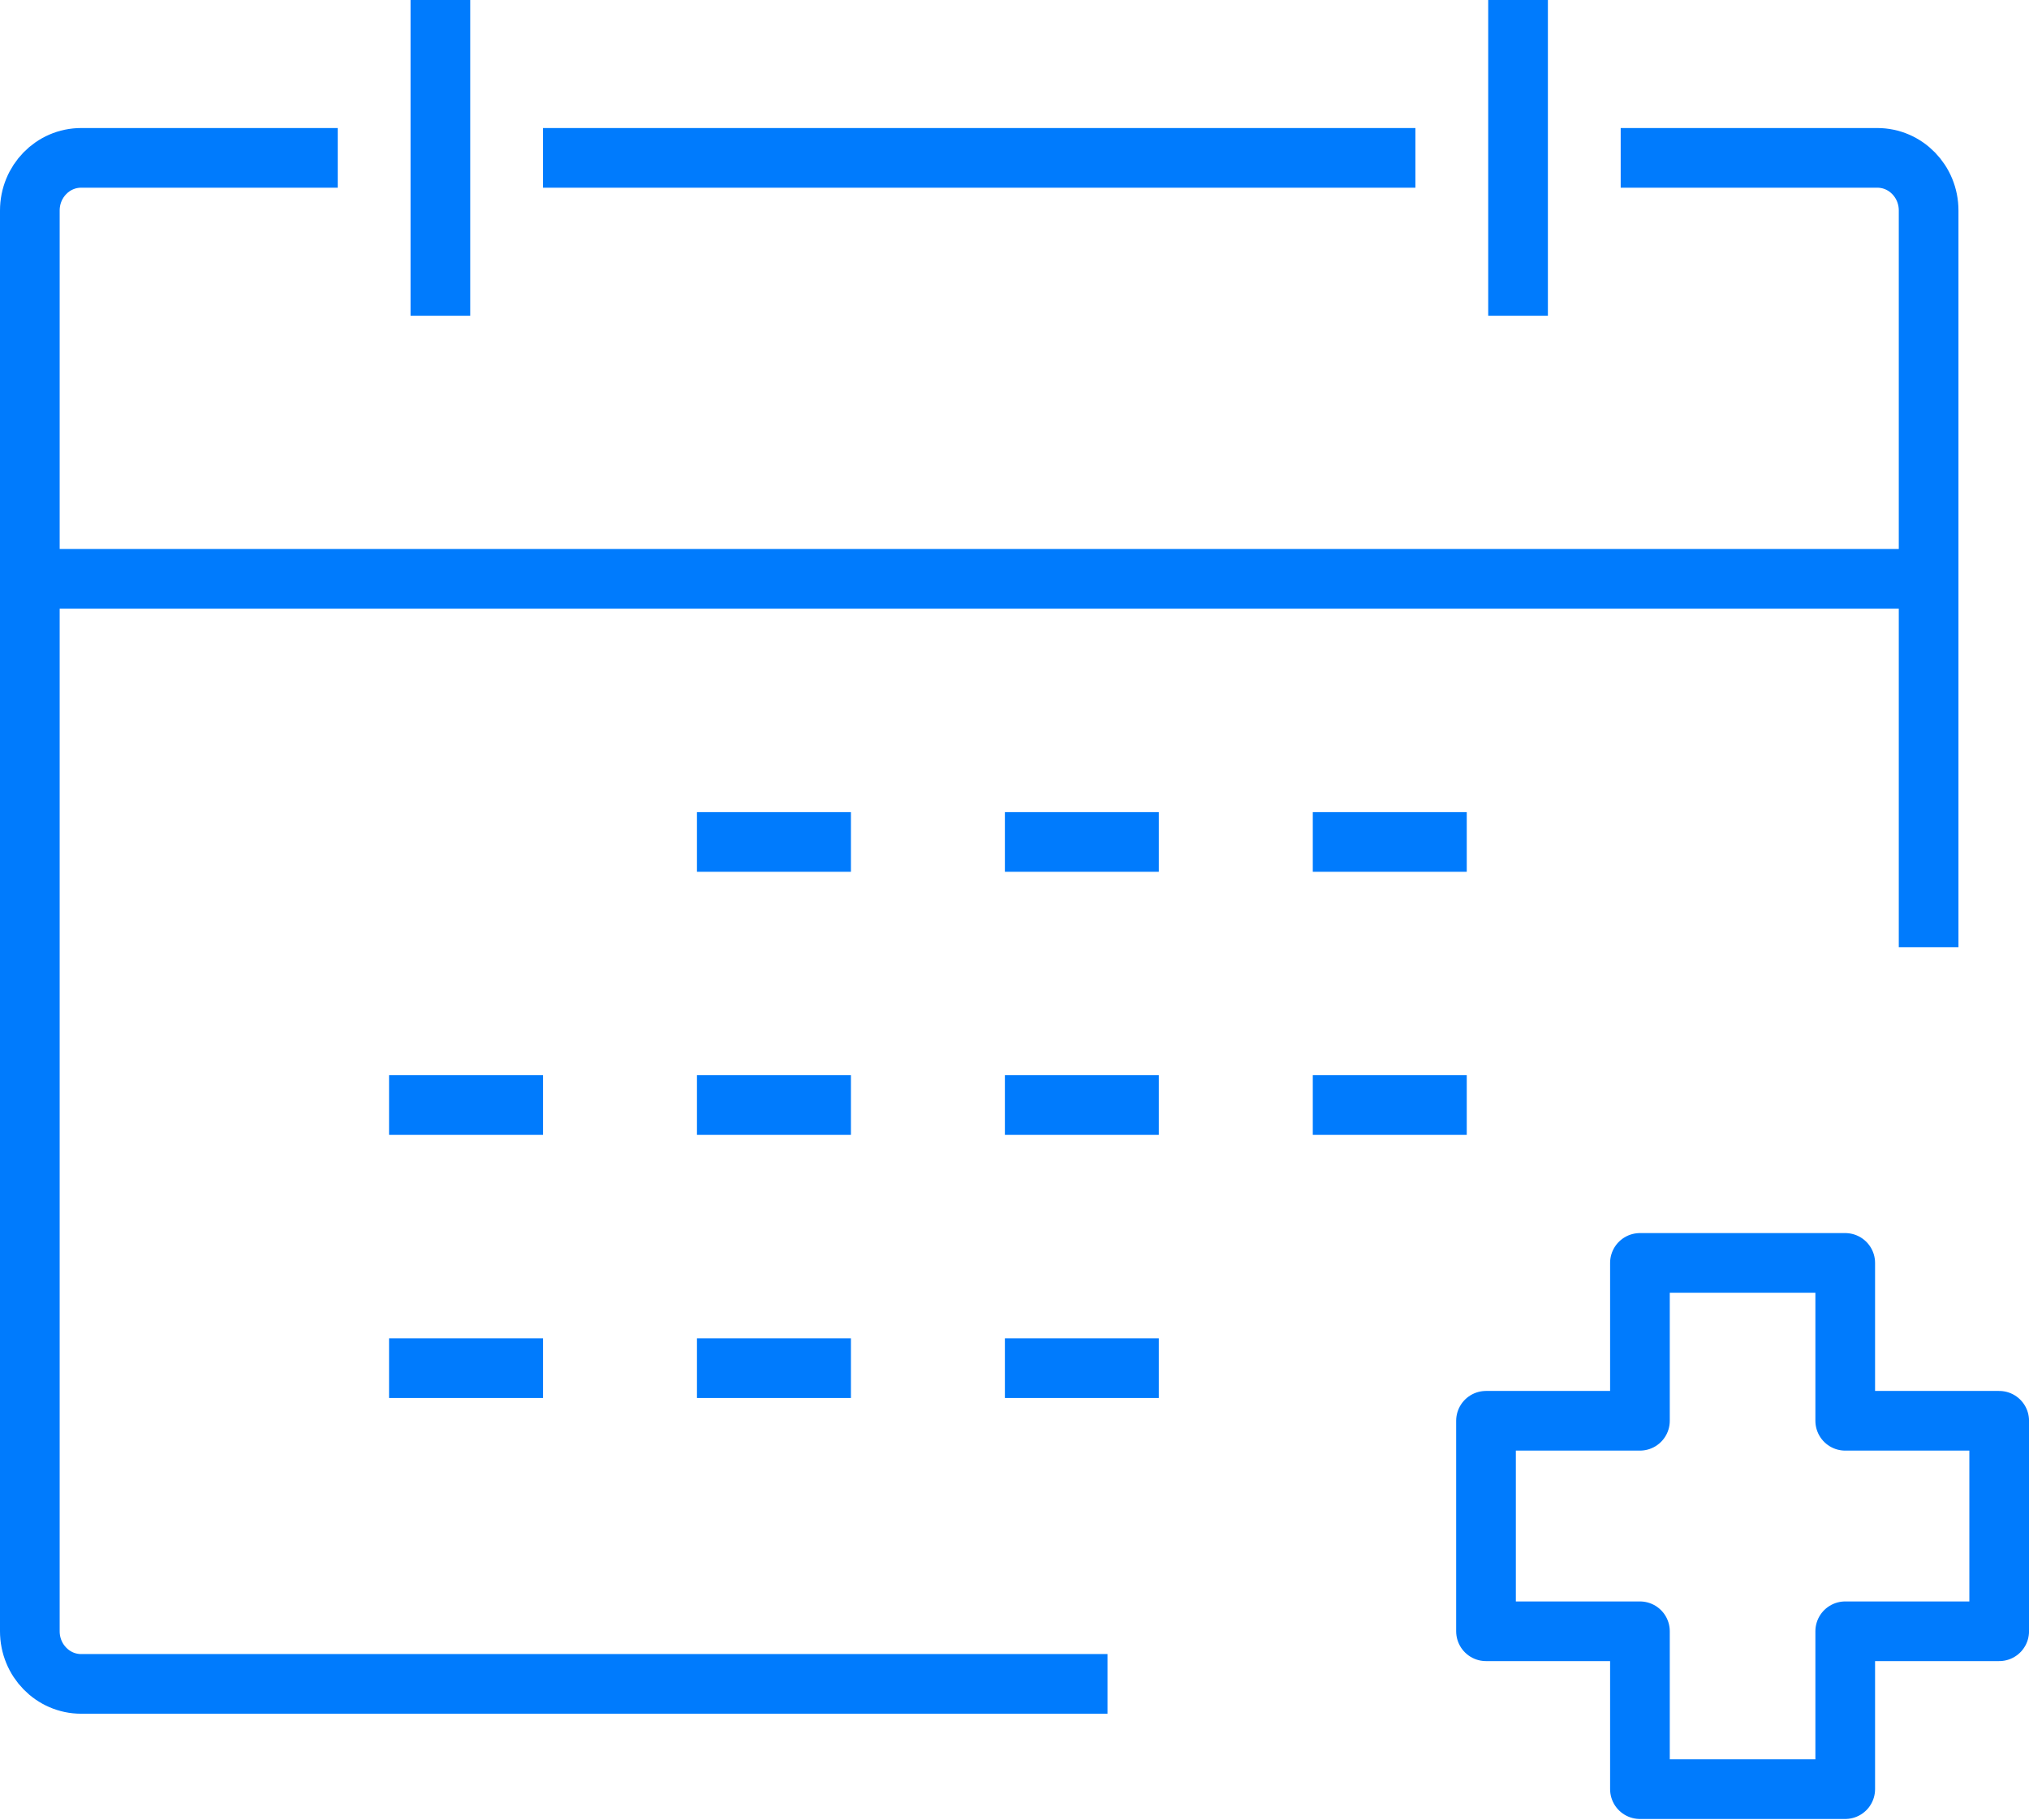
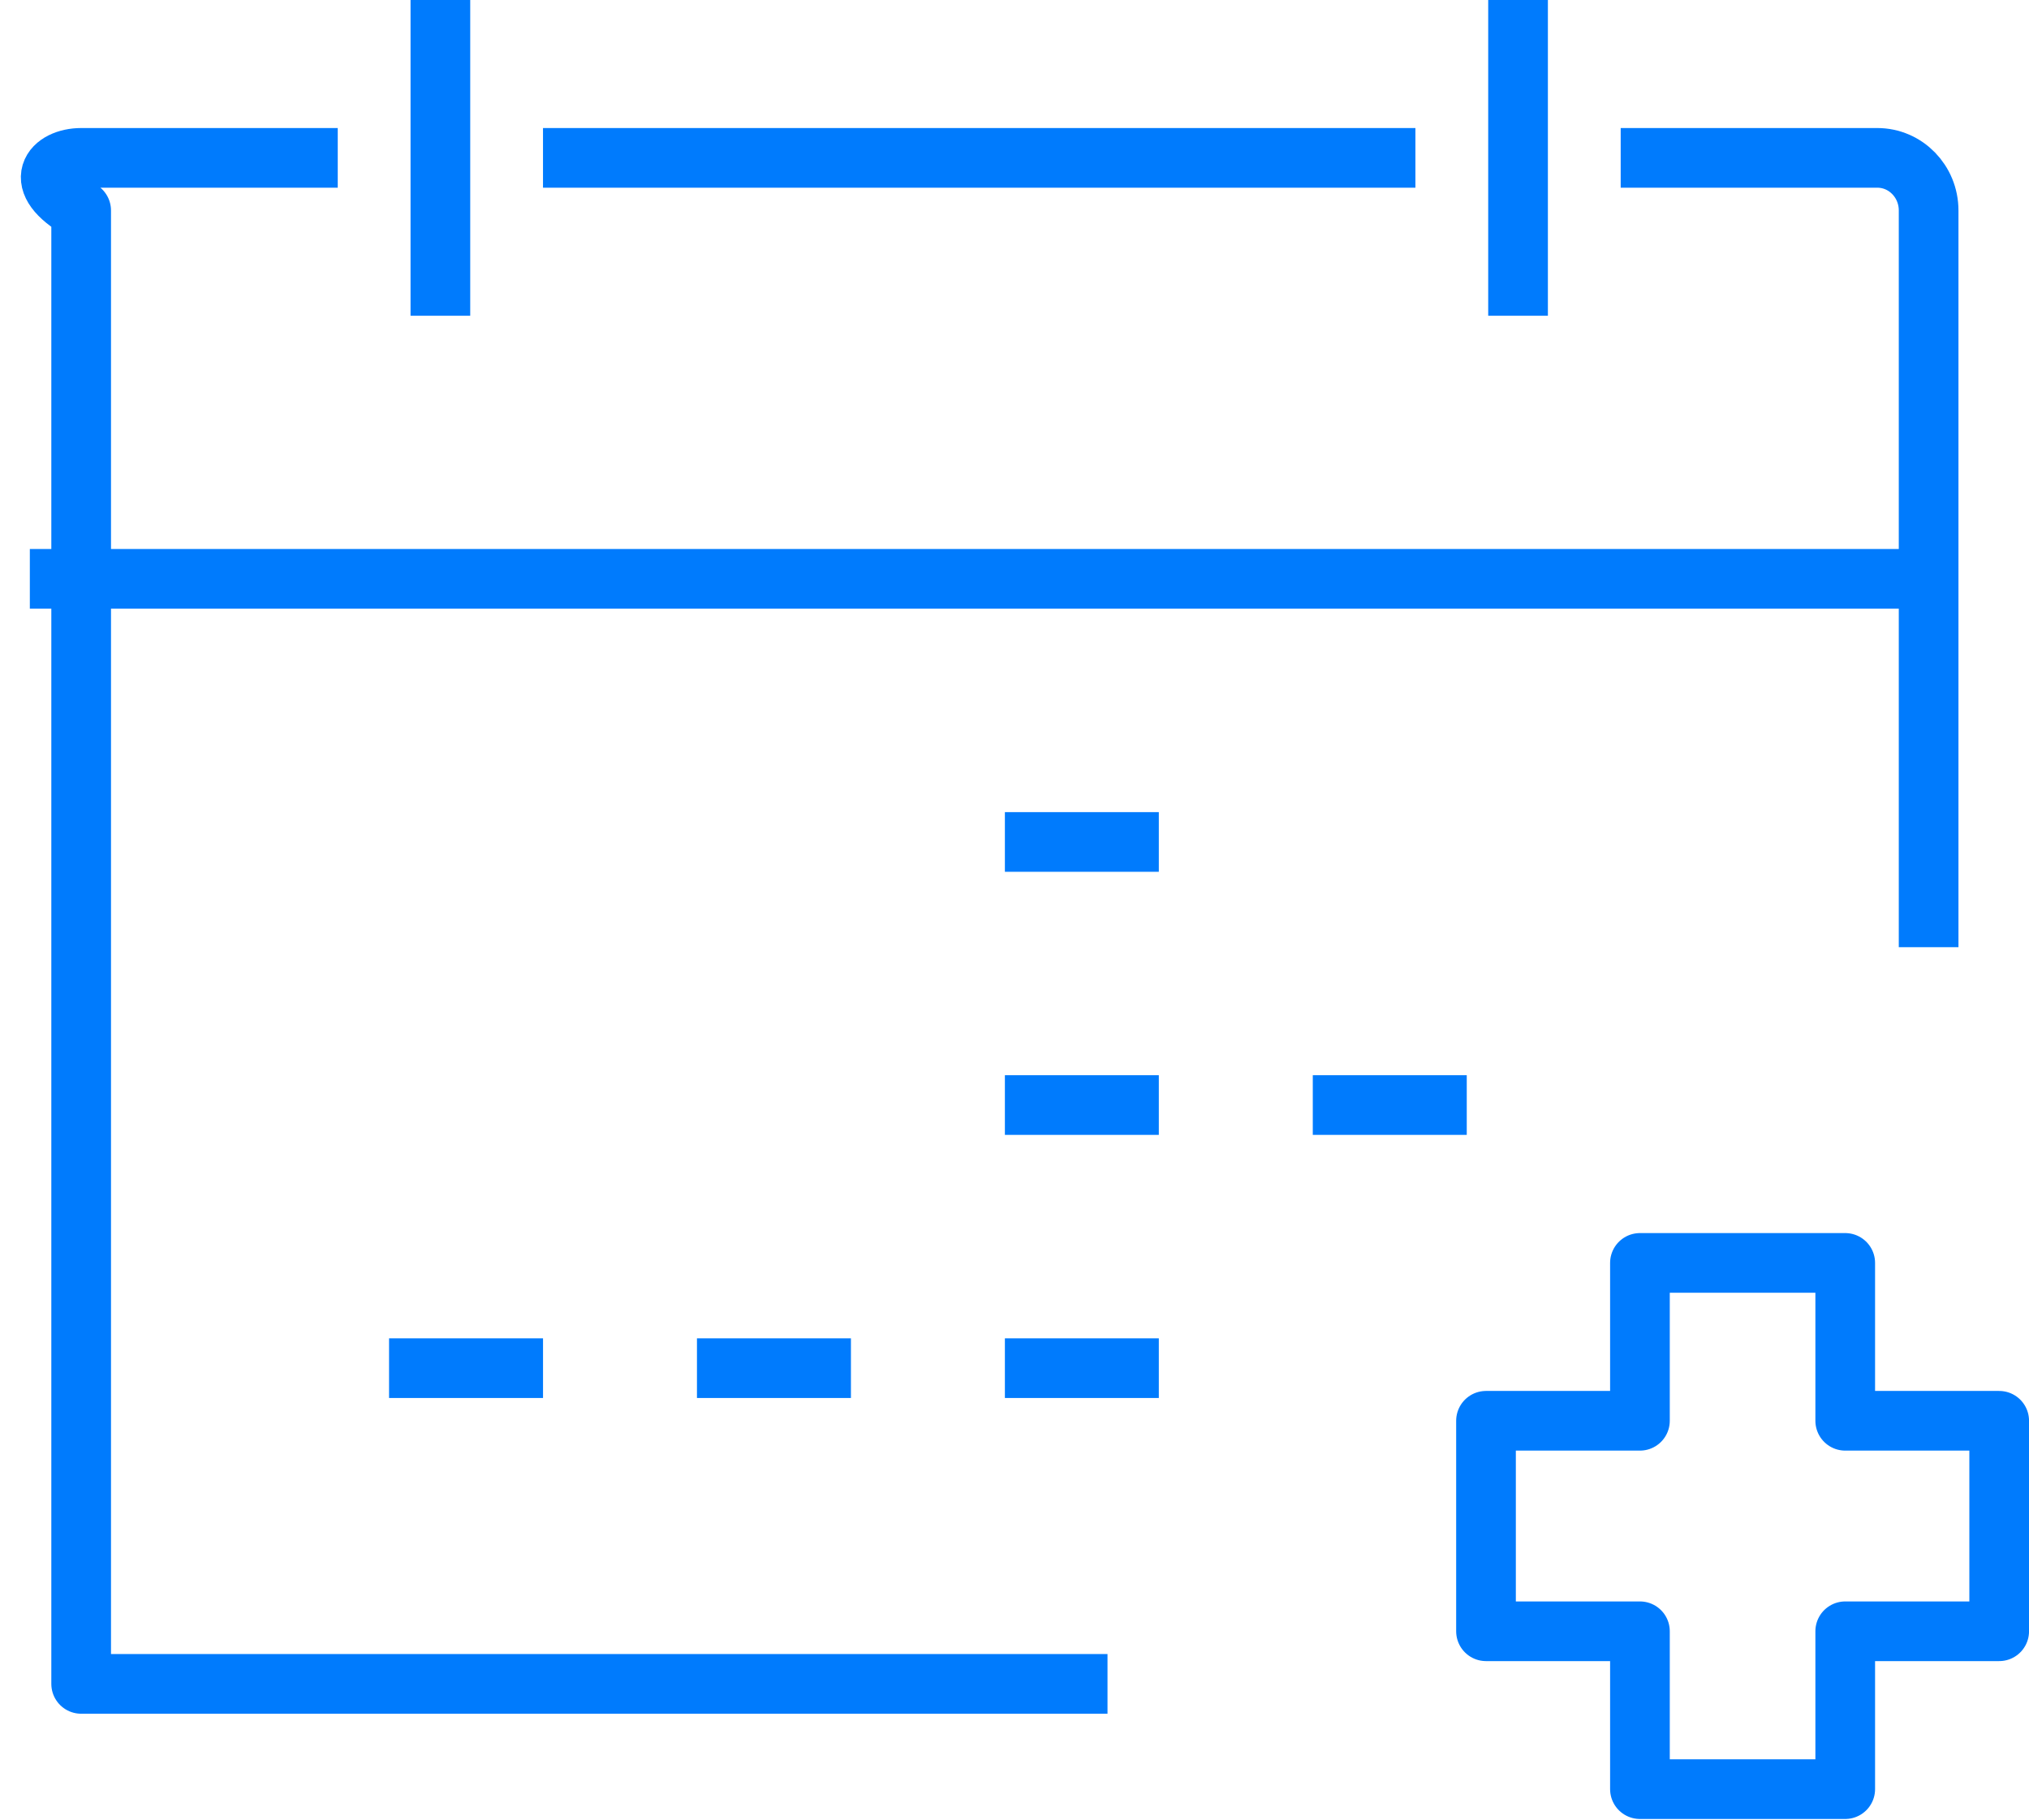
<svg xmlns="http://www.w3.org/2000/svg" width="68" height="61" viewBox="0 0 68 61" fill="none">
  <path d="M61.841 47.627V42.335H54.961V47.627H49.802V54.683H54.961V59.975H61.841V54.683H67.001V47.627H61.841Z" stroke="#007BFD" stroke-width="2" stroke-linecap="round" stroke-linejoin="round" />
  <path d="M54.316 5.292H62.916C63.866 5.292 64.636 6.081 64.636 7.056V31.751" stroke="#007BFD" stroke-width="2" stroke-linejoin="round" />
-   <path d="M37.117 56.447H2.72C1.77 56.447 1 55.658 1 54.683V7.056C1 6.081 1.77 5.292 2.72 5.292H11.319" stroke="#007BFD" stroke-width="2" stroke-linejoin="round" />
+   <path d="M37.117 56.447H2.72V7.056C1 6.081 1.77 5.292 2.72 5.292H11.319" stroke="#007BFD" stroke-width="2" stroke-linejoin="round" />
  <path d="M1 19.404H64.635" stroke="#007BFD" stroke-width="2" stroke-linejoin="round" />
  <path d="M50.876 0V10.584" stroke="#007BFD" stroke-width="2" stroke-linejoin="round" />
  <path d="M18.198 5.292H47.436" stroke="#007BFD" stroke-width="2" stroke-linejoin="round" />
  <path d="M14.759 0V10.584" stroke="#007BFD" stroke-width="2" stroke-linejoin="round" />
-   <path d="M23.358 28.224H28.518" stroke="#007BFD" stroke-width="2" stroke-miterlimit="10" />
  <path d="M33.678 28.224H38.837" stroke="#007BFD" stroke-width="2" stroke-miterlimit="10" />
-   <path d="M43.997 28.224H49.157" stroke="#007BFD" stroke-width="2" stroke-miterlimit="10" />
-   <path d="M13.039 37.043H18.199" stroke="#007BFD" stroke-width="2" stroke-miterlimit="10" />
-   <path d="M23.358 37.043H28.518" stroke="#007BFD" stroke-width="2" stroke-miterlimit="10" />
  <path d="M33.678 37.043H38.837" stroke="#007BFD" stroke-width="2" stroke-miterlimit="10" />
  <path d="M43.997 37.043H49.157" stroke="#007BFD" stroke-width="2" stroke-miterlimit="10" />
  <path d="M13.039 45.863H18.199" stroke="#007BFD" stroke-width="2" stroke-miterlimit="10" />
  <path d="M23.358 45.863H28.518" stroke="#007BFD" stroke-width="2" stroke-miterlimit="10" />
  <path d="M33.678 45.863H38.837" stroke="#007BFD" stroke-width="2" stroke-miterlimit="10" />
</svg>